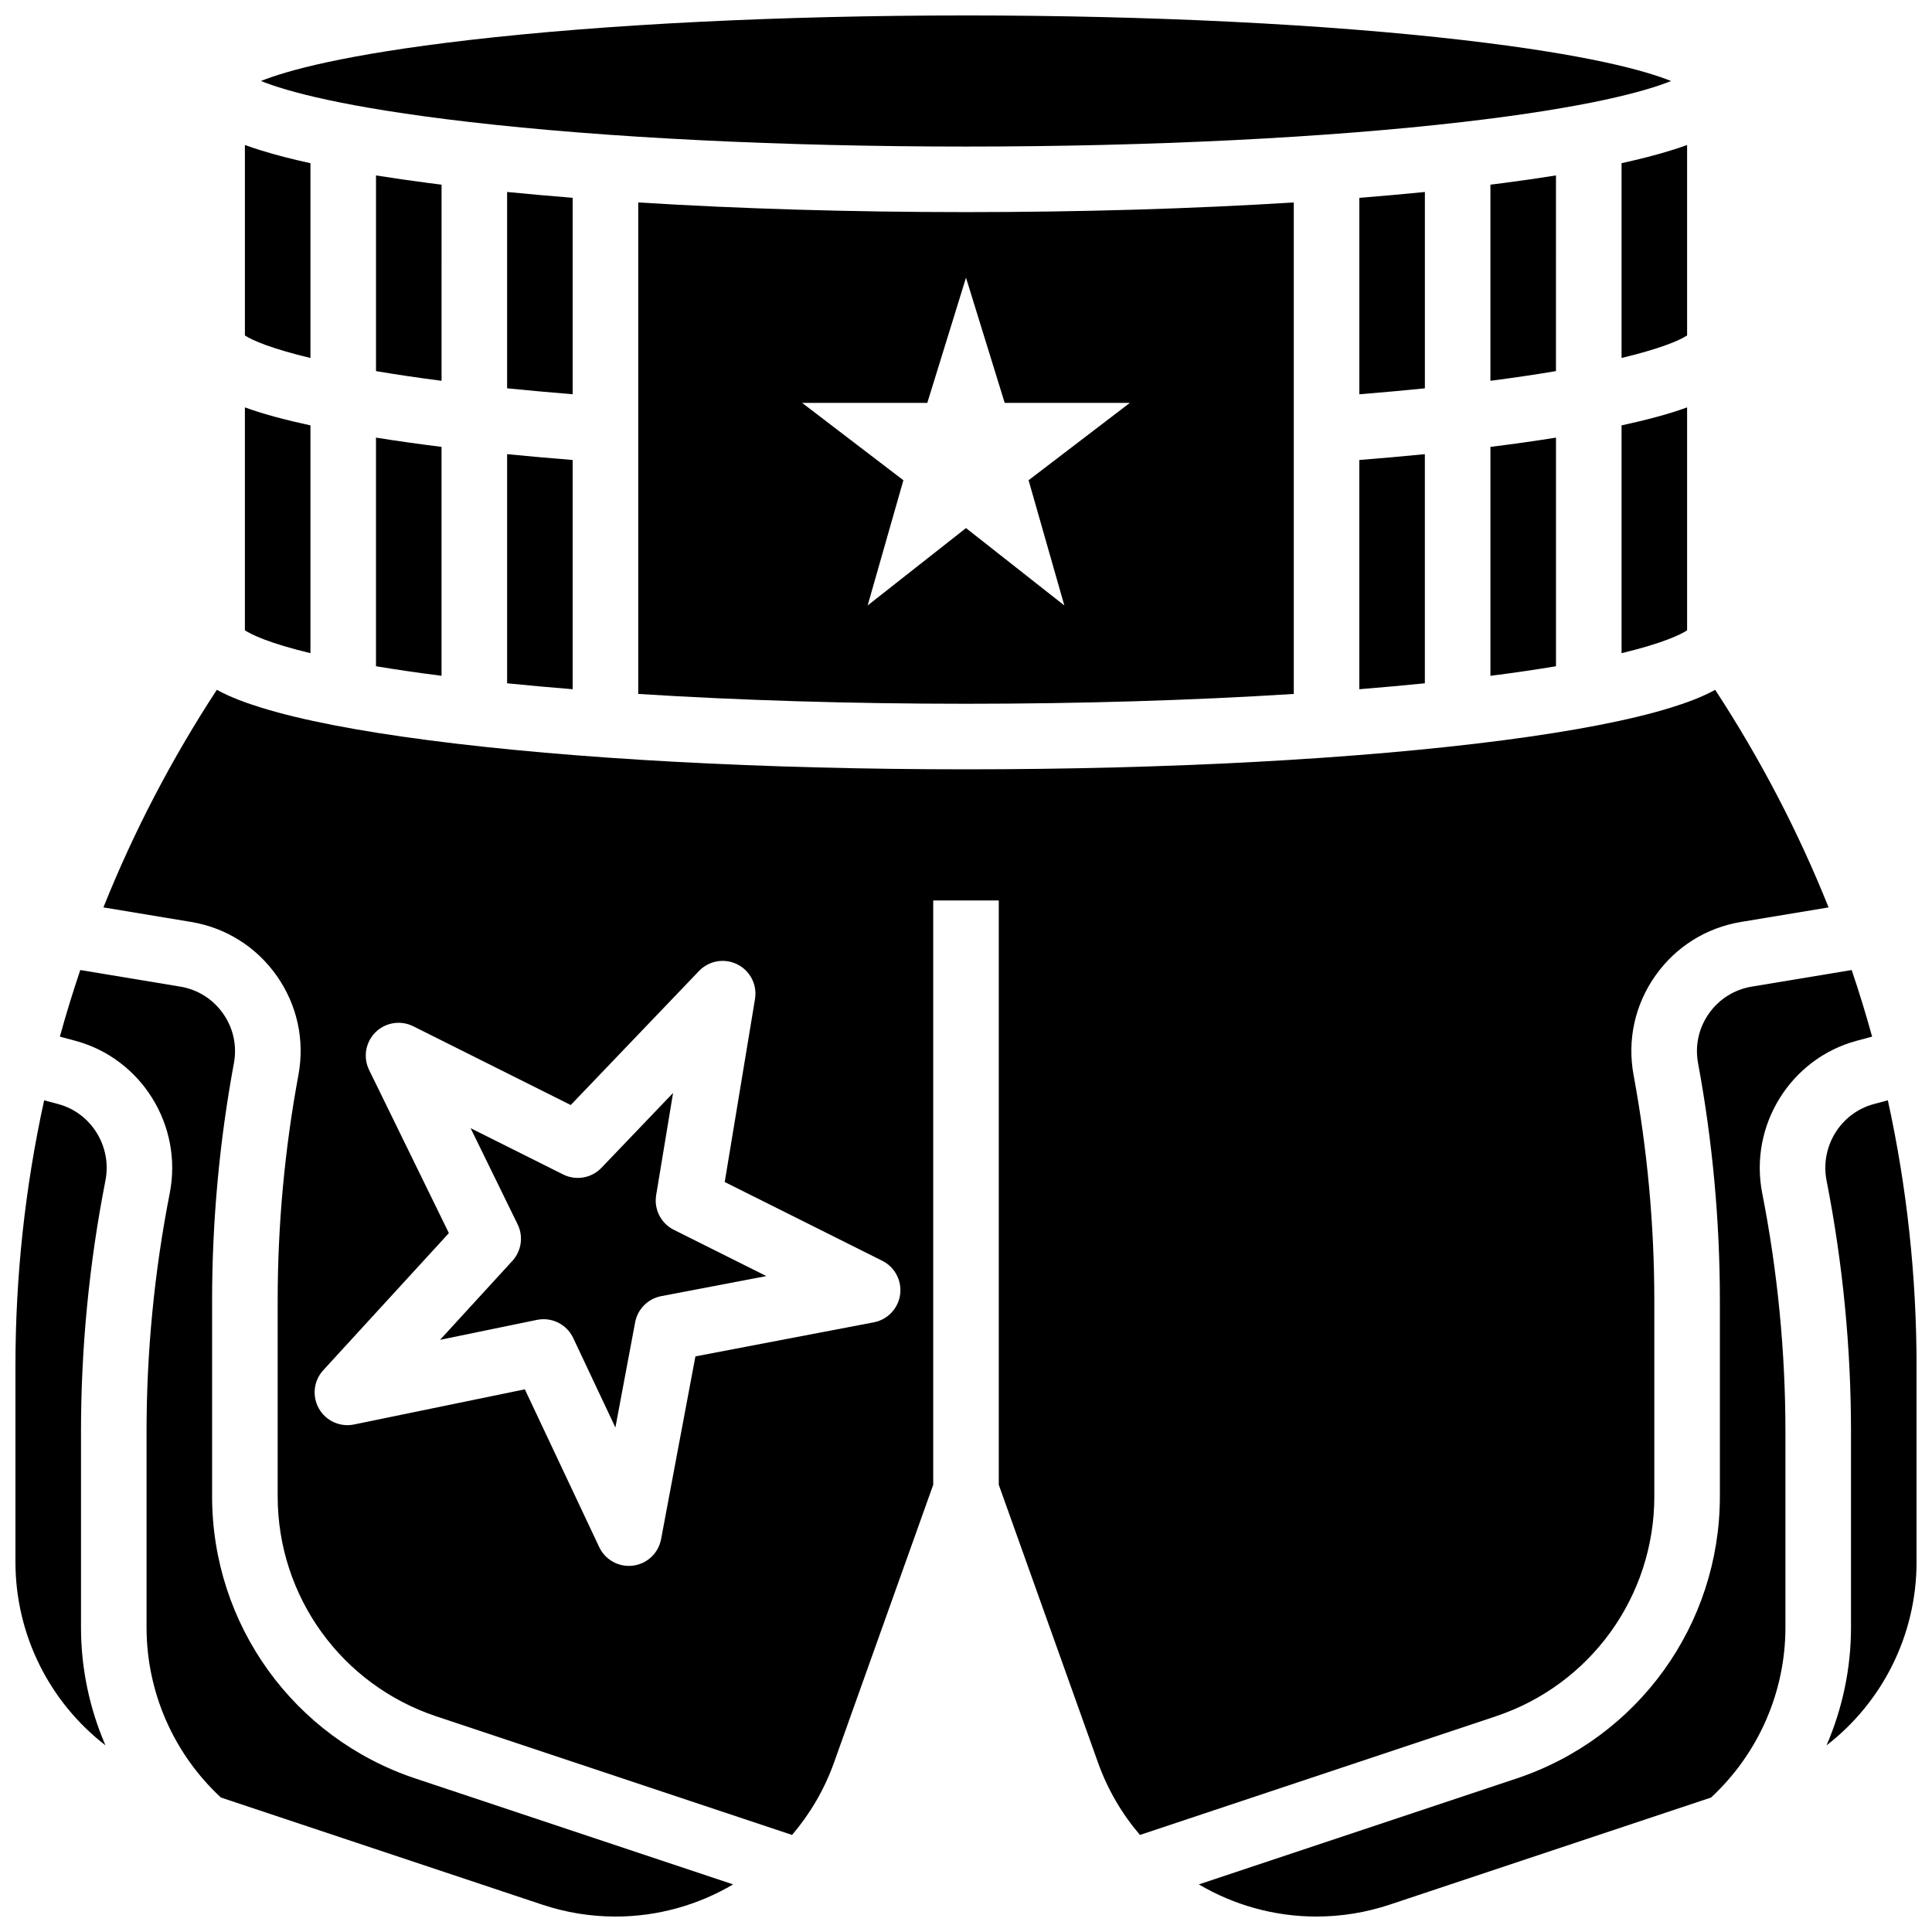
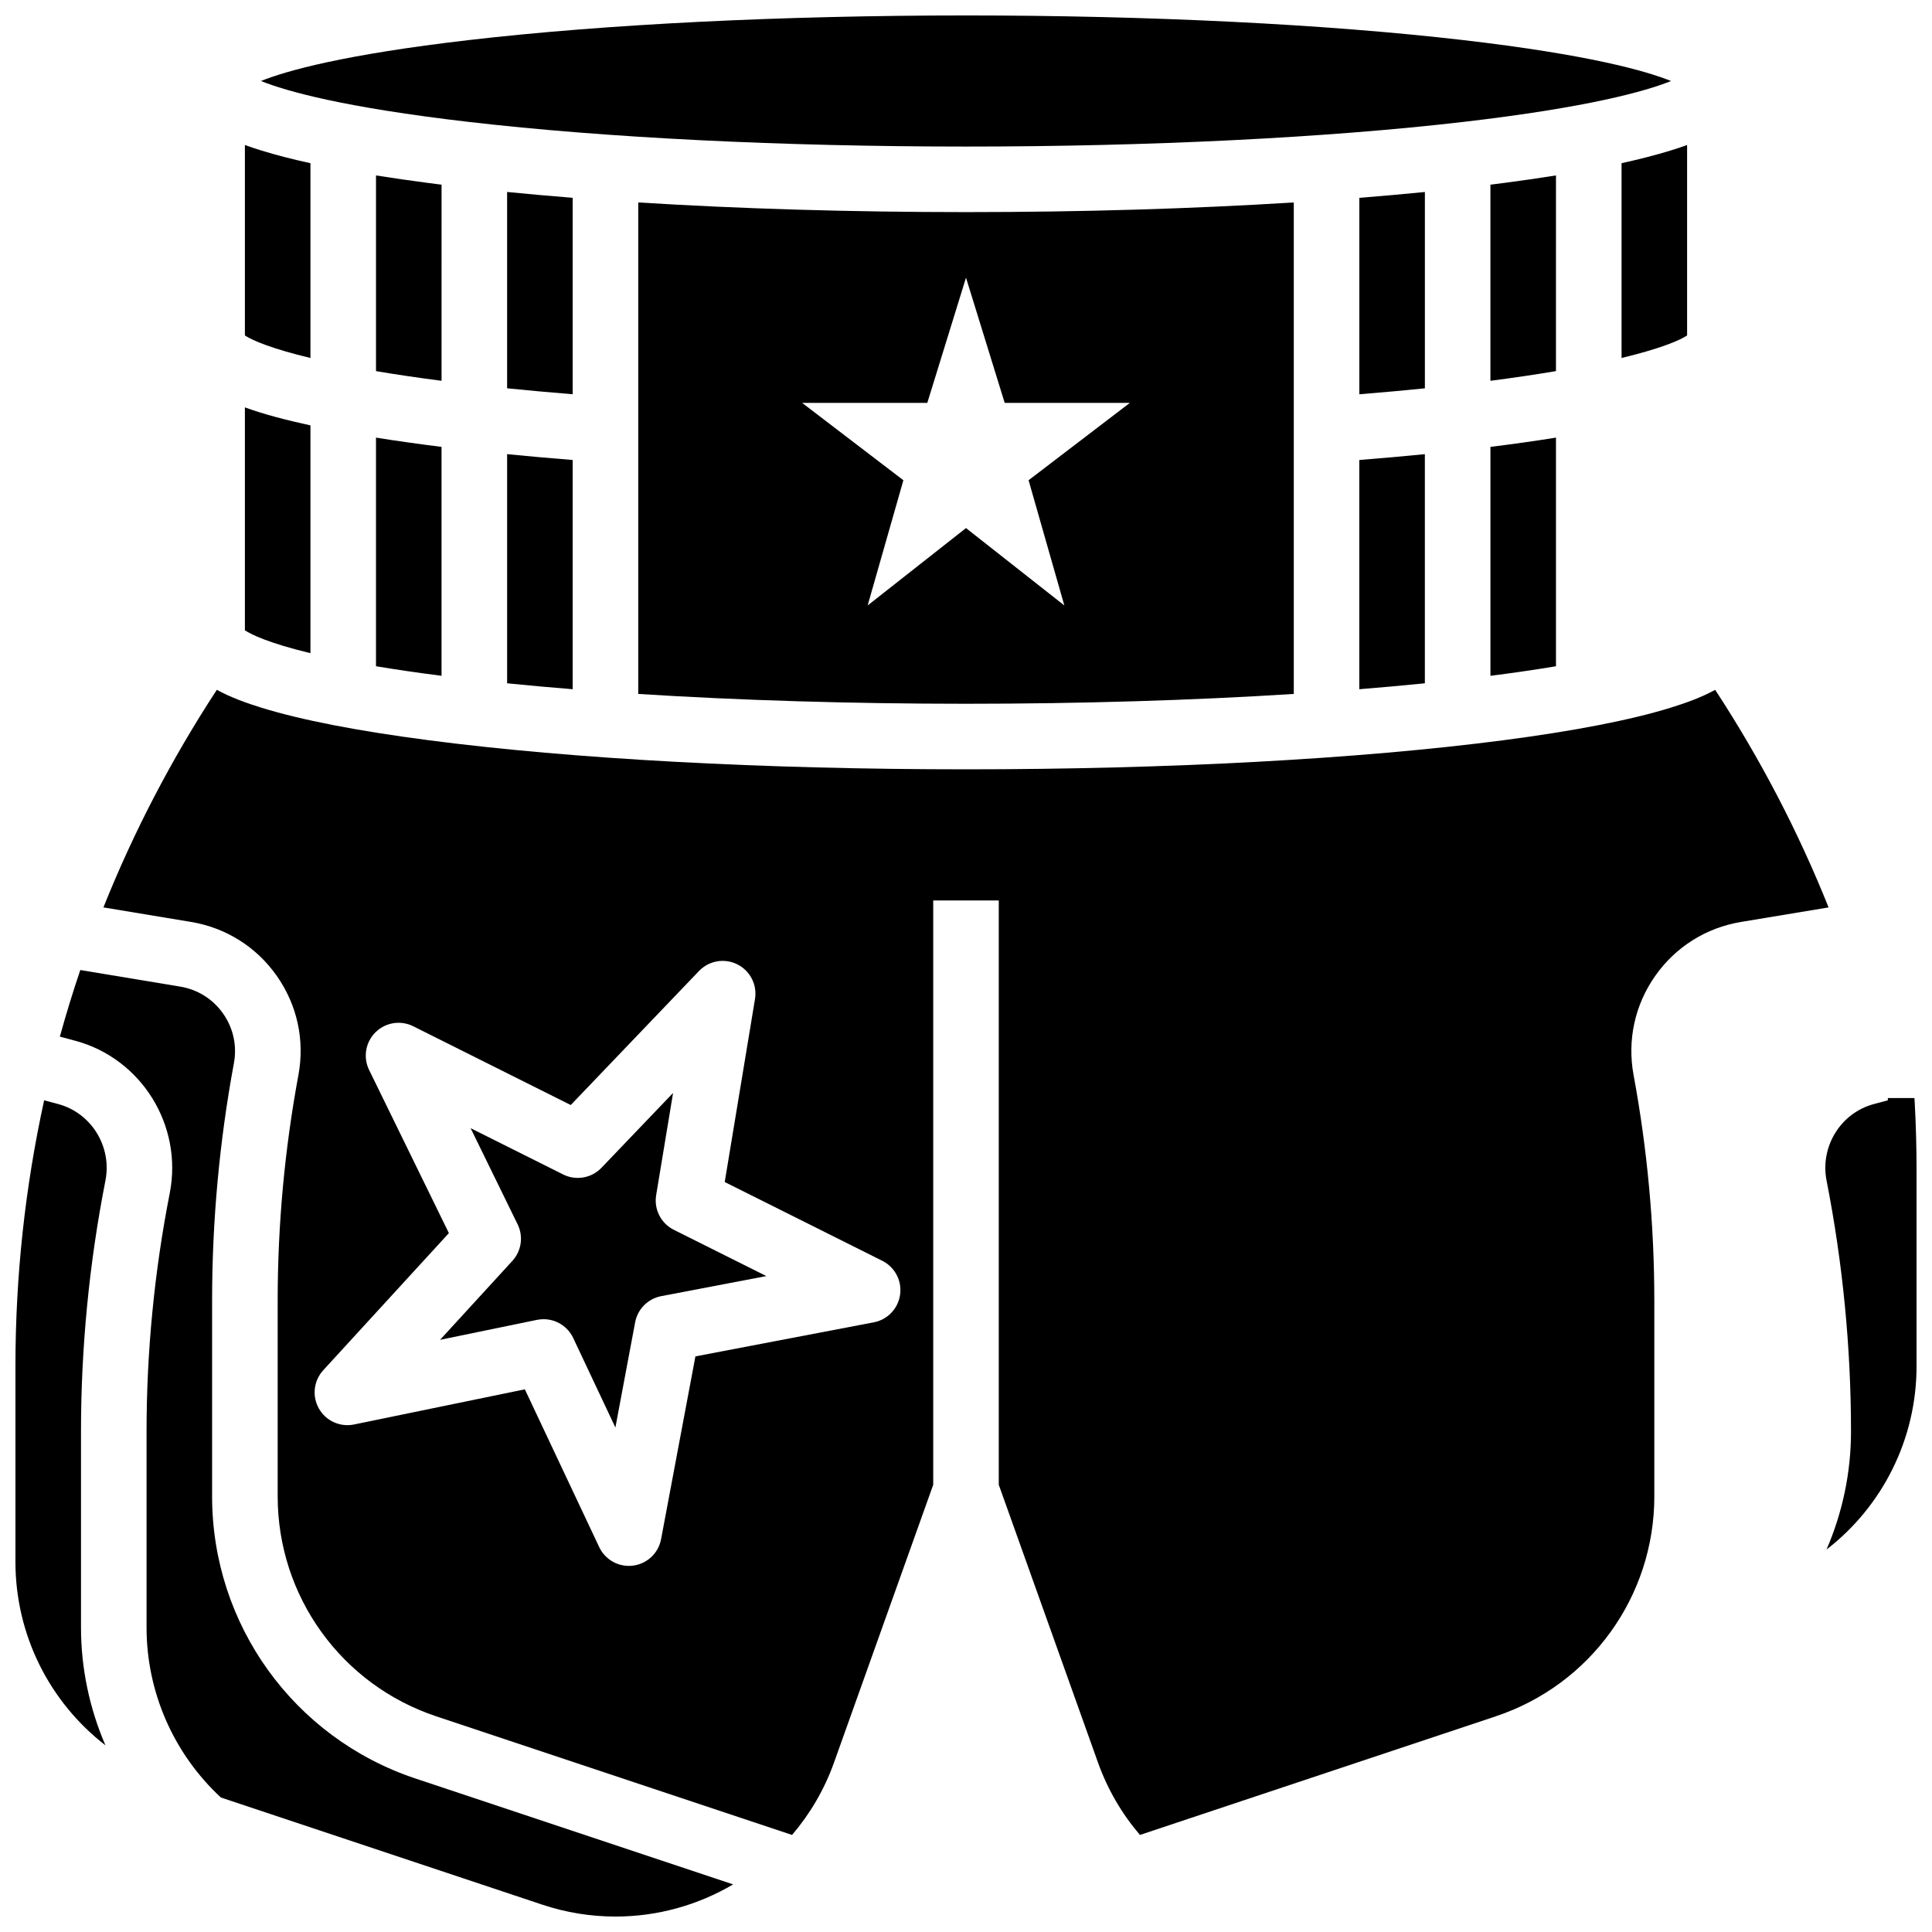
<svg xmlns="http://www.w3.org/2000/svg" width="800px" height="800px" version="1.1" viewBox="144 144 512 512">
  <defs>
    <clipPath id="e">
      <path d="m213 148.09h374v34.906h-374z" />
    </clipPath>
    <clipPath id="d">
      <path d="m159 401h180v250.9h-180z" />
    </clipPath>
    <clipPath id="c">
      <path d="m461 401h180v250.9h-180z" />
    </clipPath>
    <clipPath id="b">
      <path d="m627 435h24.902v172h-24.902z" />
    </clipPath>
    <clipPath id="a">
      <path d="m148.09 435h24.906v172h-24.906z" />
    </clipPath>
  </defs>
  <path d="m521.61 194.88c-5.606 0.559-11.402 1.074-17.371 1.547v52.059c6.188-0.5 11.969-1.027 17.371-1.574z" />
  <path d="m313.14 197.65v130.25c26.812 1.703 56.465 2.606 86.863 2.606s60.051-0.902 86.863-2.606v-130.25c-26.793 1.676-56.316 2.562-86.863 2.562-30.551 0-60.07-0.887-86.863-2.562zm130.29 53.113-26.844 20.504 9.473 33.184-26.059-20.504-26.062 20.504 9.469-33.18-26.84-20.508h33.18l10.254-33.176 10.254 33.18z" />
  <path d="m504.23 326.65c5.981-0.48 11.785-1.004 17.371-1.57v-60.723c-5.578 0.555-11.375 1.07-17.371 1.543z" />
  <path d="m295.76 196.42c-5.969-0.473-11.766-0.992-17.371-1.547v52.031c5.406 0.547 11.188 1.074 17.371 1.574z" />
  <path d="m278.39 325.08c5.59 0.566 11.391 1.09 17.371 1.57v-60.75c-5.996-0.477-11.797-0.992-17.371-1.543z" />
-   <path d="m573.73 317.1c11.18-2.691 15.707-4.973 17.371-6.055v-59.082c-5.215 1.902-11.199 3.422-17.371 4.769z" />
  <path d="m538.98 323.1c6.555-0.84 12.32-1.691 17.371-2.535v-60.59c-5.406 0.867-11.203 1.688-17.371 2.453z" />
  <g clip-path="url(#e)">
    <path d="m400 182.84c48.723 0 95.527-2.32 131.8-6.531 33.152-3.852 48.305-8.129 55.047-10.84-6.742-2.711-21.898-6.992-55.047-10.84-36.273-4.215-83.082-6.535-131.8-6.535-48.723 0-95.527 2.32-131.8 6.531-33.152 3.852-48.305 8.133-55.051 10.84 6.742 2.711 21.898 6.992 55.047 10.84 36.273 4.215 83.082 6.535 131.8 6.535z" />
  </g>
  <path d="m261.02 192.94c-1.148-0.145-2.285-0.289-3.414-0.434-4.93-0.645-9.578-1.316-13.961-2.016v51.859c5.117 0.867 10.887 1.727 17.371 2.566z" />
  <path d="m556.35 190.49c-4.383 0.703-9.031 1.375-13.961 2.016-1.125 0.148-2.266 0.289-3.414 0.434v51.973c6.484-0.836 12.258-1.699 17.371-2.566z" />
  <path d="m591.1 182.43c-1.488 0.539-2.988 1.031-4.453 1.48-3.754 1.16-8.074 2.269-12.918 3.336v51.621c9.938-2.387 15.227-4.551 17.371-5.969z" />
  <path d="m582.41 540.55v-51.895c0-19.988-1.848-40.09-5.492-59.742-1.711-9.242 0.316-18.566 5.711-26.262 5.402-7.699 13.484-12.789 22.766-14.328l23.199-3.848c-8.02-20.039-18.07-39.336-30.051-57.66-3.664 2.016-7.894 3.527-11.898 4.762-10.531 3.246-25.418 6.141-44.25 8.598-38.102 4.969-88.672 7.703-142.4 7.703s-104.3-2.738-142.39-7.707c-18.832-2.457-33.723-5.348-44.25-8.598-4-1.234-8.234-2.75-11.898-4.762-11.984 18.324-22.031 37.621-30.051 57.66l23.199 3.848c9.277 1.539 17.363 6.629 22.766 14.328 5.394 7.695 7.426 17.023 5.711 26.262-3.648 19.656-5.496 39.758-5.496 59.746v51.895c0 26.488 16.887 49.918 42.016 58.293l94.305 31.434c4.746-5.559 8.555-12.012 11.105-19.152l26.301-73.648v-154.85h17.371v154.85l26.305 73.648c2.551 7.144 6.356 13.594 11.105 19.152l94.305-31.438c25.129-8.375 42.016-31.801 42.016-58.289zm-199.87-53.465c-0.512 3.688-3.316 6.644-6.977 7.344l-47.27 9.027-9.098 48.438c-0.695 3.703-3.695 6.535-7.434 7.012-0.371 0.047-0.742 0.07-1.109 0.07-3.328 0-6.406-1.914-7.856-4.984l-19.707-41.809-45.27 9.32c-3.688 0.754-7.449-0.945-9.305-4.223-1.859-3.277-1.395-7.379 1.152-10.156l33.293-36.34-21.141-43.234c-1.637-3.344-0.957-7.363 1.688-9.984 2.648-2.621 6.668-3.266 10-1.602l41.75 20.875 33.984-35.516c2.633-2.75 6.754-3.469 10.16-1.762 3.406 1.703 5.309 5.43 4.684 9.188l-8.023 48.496 41.754 20.875c3.336 1.668 5.234 5.273 4.723 8.965z" />
  <path d="m317.89 460.73 4.481-27.086-18.98 19.836c-2.633 2.75-6.754 3.469-10.16 1.762l-24.512-12.258 12.461 25.484c1.57 3.207 1.016 7.051-1.398 9.684l-19.164 20.918 25.68-5.289c0.586-0.121 1.172-0.18 1.754-0.18 3.309 0 6.398 1.898 7.856 4.984l11.18 23.719 5.234-27.883c0.656-3.508 3.398-6.258 6.906-6.93l27.863-5.32-24.516-12.258c-3.406-1.699-5.305-5.426-4.684-9.184z" />
  <g clip-path="url(#d)">
    <path d="m200.21 540.55v-51.895c0-21.051 1.945-42.215 5.781-62.91 0.855-4.617-0.16-9.273-2.856-13.121-2.699-3.852-6.742-6.394-11.379-7.164l-26.477-4.391c-1.973 5.828-3.777 11.715-5.414 17.645l4.07 1.094c17.57 4.719 28.574 22.473 25.047 40.418-4.078 20.766-6.144 42.02-6.144 63.176v51.895c0 17.129 7.172 33.449 19.703 45.066l85.168 28.391c6.277 2.094 12.812 3.152 19.43 3.152 11.199 0 21.898-3.07 31.148-8.52l-84.184-28.062c-32.234-10.746-53.895-40.797-53.895-74.773z" />
  </g>
  <path d="m243.64 320.56c5.051 0.844 10.82 1.695 17.371 2.535v-60.668c-6.168-0.77-11.965-1.59-17.371-2.453z" />
  <g clip-path="url(#c)">
-     <path d="m636.06 419.81 4.07-1.094c-1.637-5.934-3.441-11.816-5.414-17.645l-26.477 4.391c-4.641 0.77-8.68 3.312-11.379 7.164-2.695 3.844-3.711 8.504-2.856 13.121 3.836 20.695 5.781 41.863 5.781 62.91v51.895c0 33.98-21.66 64.031-53.895 74.773l-84.184 28.062c9.246 5.449 19.949 8.516 31.145 8.516 6.617 0 13.152-1.062 19.43-3.152l85.168-28.391c12.535-11.617 19.707-27.938 19.707-45.07v-51.895c0-21.156-2.07-42.414-6.148-63.176-3.523-17.938 7.481-35.691 25.051-40.41z" />
-   </g>
+     </g>
  <g clip-path="url(#b)">
-     <path d="m644.3 435.59-3.731 1.004c-8.785 2.359-14.277 11.27-12.508 20.285 4.297 21.863 6.473 44.246 6.473 66.523v51.895c0 10.867-2.266 21.477-6.481 31.238 14.762-11.402 23.855-29.176 23.855-48.609v-51.895c-0.004-23.91-2.578-47.496-7.609-70.441z" />
+     <path d="m644.3 435.59-3.731 1.004c-8.785 2.359-14.277 11.27-12.508 20.285 4.297 21.863 6.473 44.246 6.473 66.523c0 10.867-2.266 21.477-6.481 31.238 14.762-11.402 23.855-29.176 23.855-48.609v-51.895c-0.004-23.91-2.578-47.496-7.609-70.441z" />
  </g>
  <g clip-path="url(#a)">
    <path d="m171.94 456.88c1.773-9.016-3.723-17.93-12.508-20.289l-3.731-1.004c-5.031 22.949-7.609 46.535-7.609 70.441v51.895c0 19.43 9.094 37.207 23.855 48.609-4.215-9.762-6.481-20.367-6.481-31.238v-51.895c-0.004-22.273 2.176-44.656 6.473-66.52z" />
  </g>
  <path d="m226.27 256.73c-6.172-1.348-12.156-2.867-17.371-4.769v59.082c1.664 1.082 6.195 3.363 17.371 6.055z" />
  <path d="m226.27 187.25c-4.844-1.062-9.164-2.176-12.918-3.336-1.469-0.453-2.965-0.945-4.453-1.48v50.469c2.148 1.418 7.434 3.582 17.371 5.969z" />
</svg>